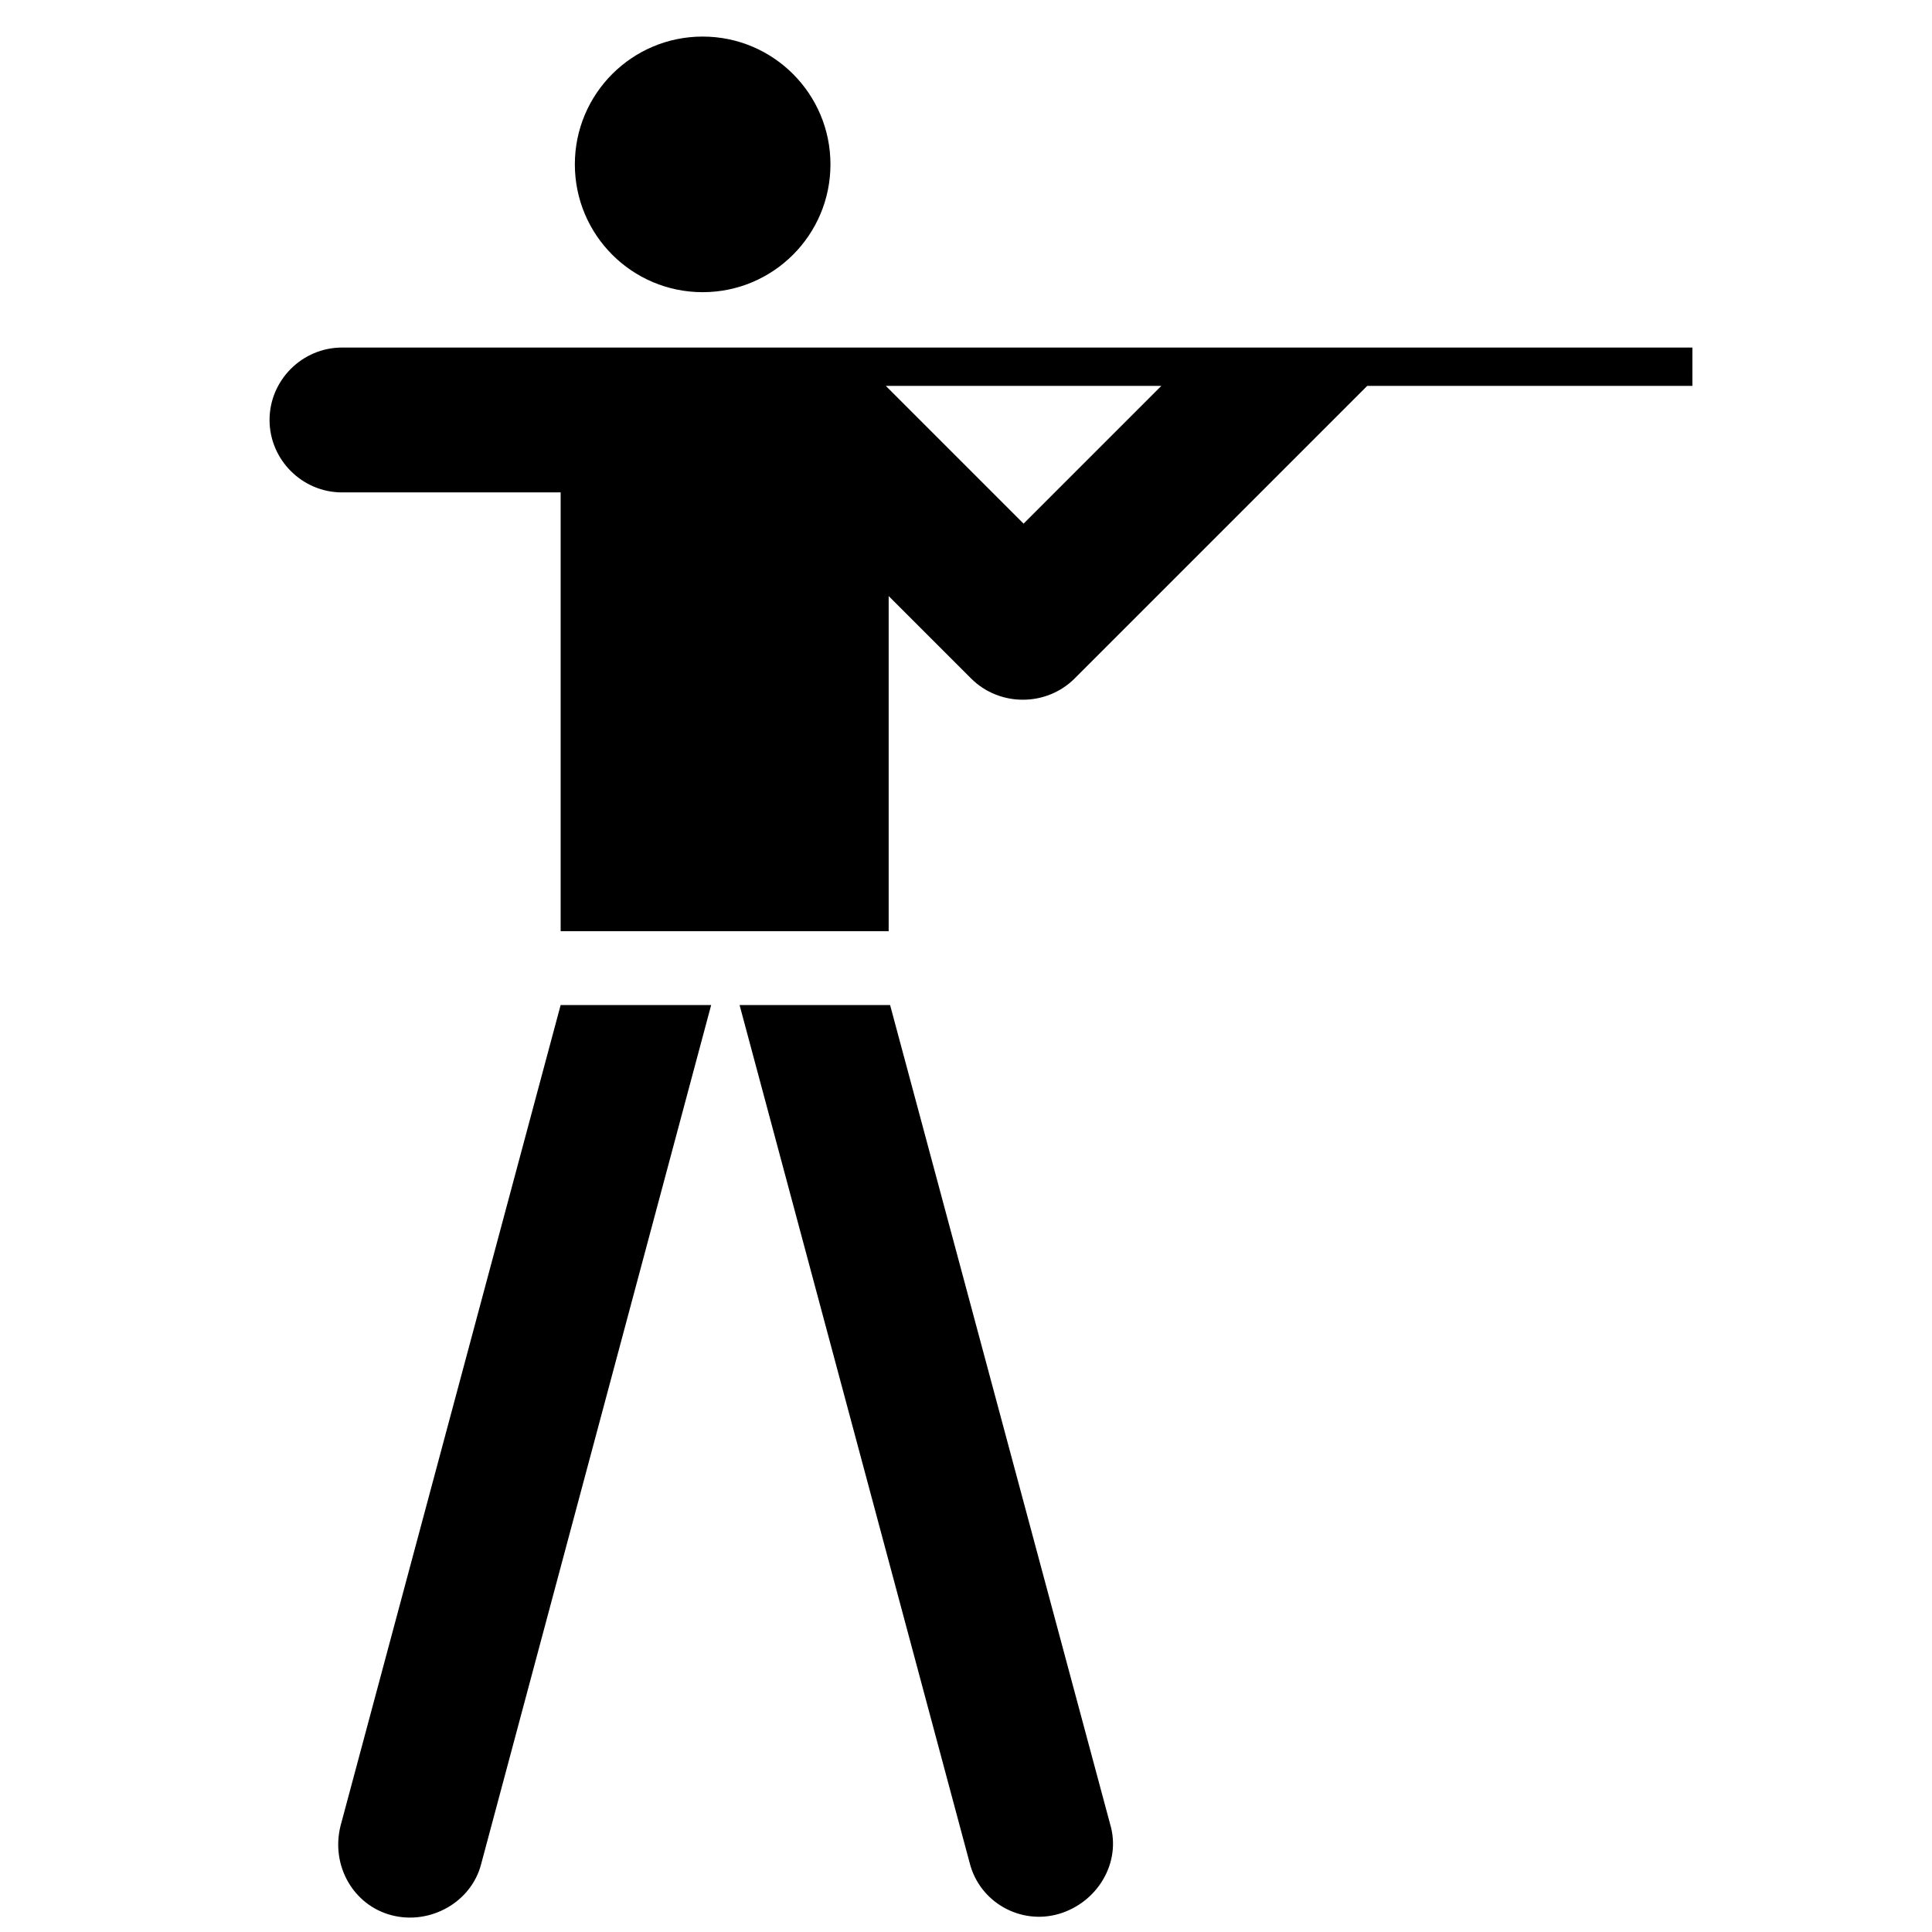
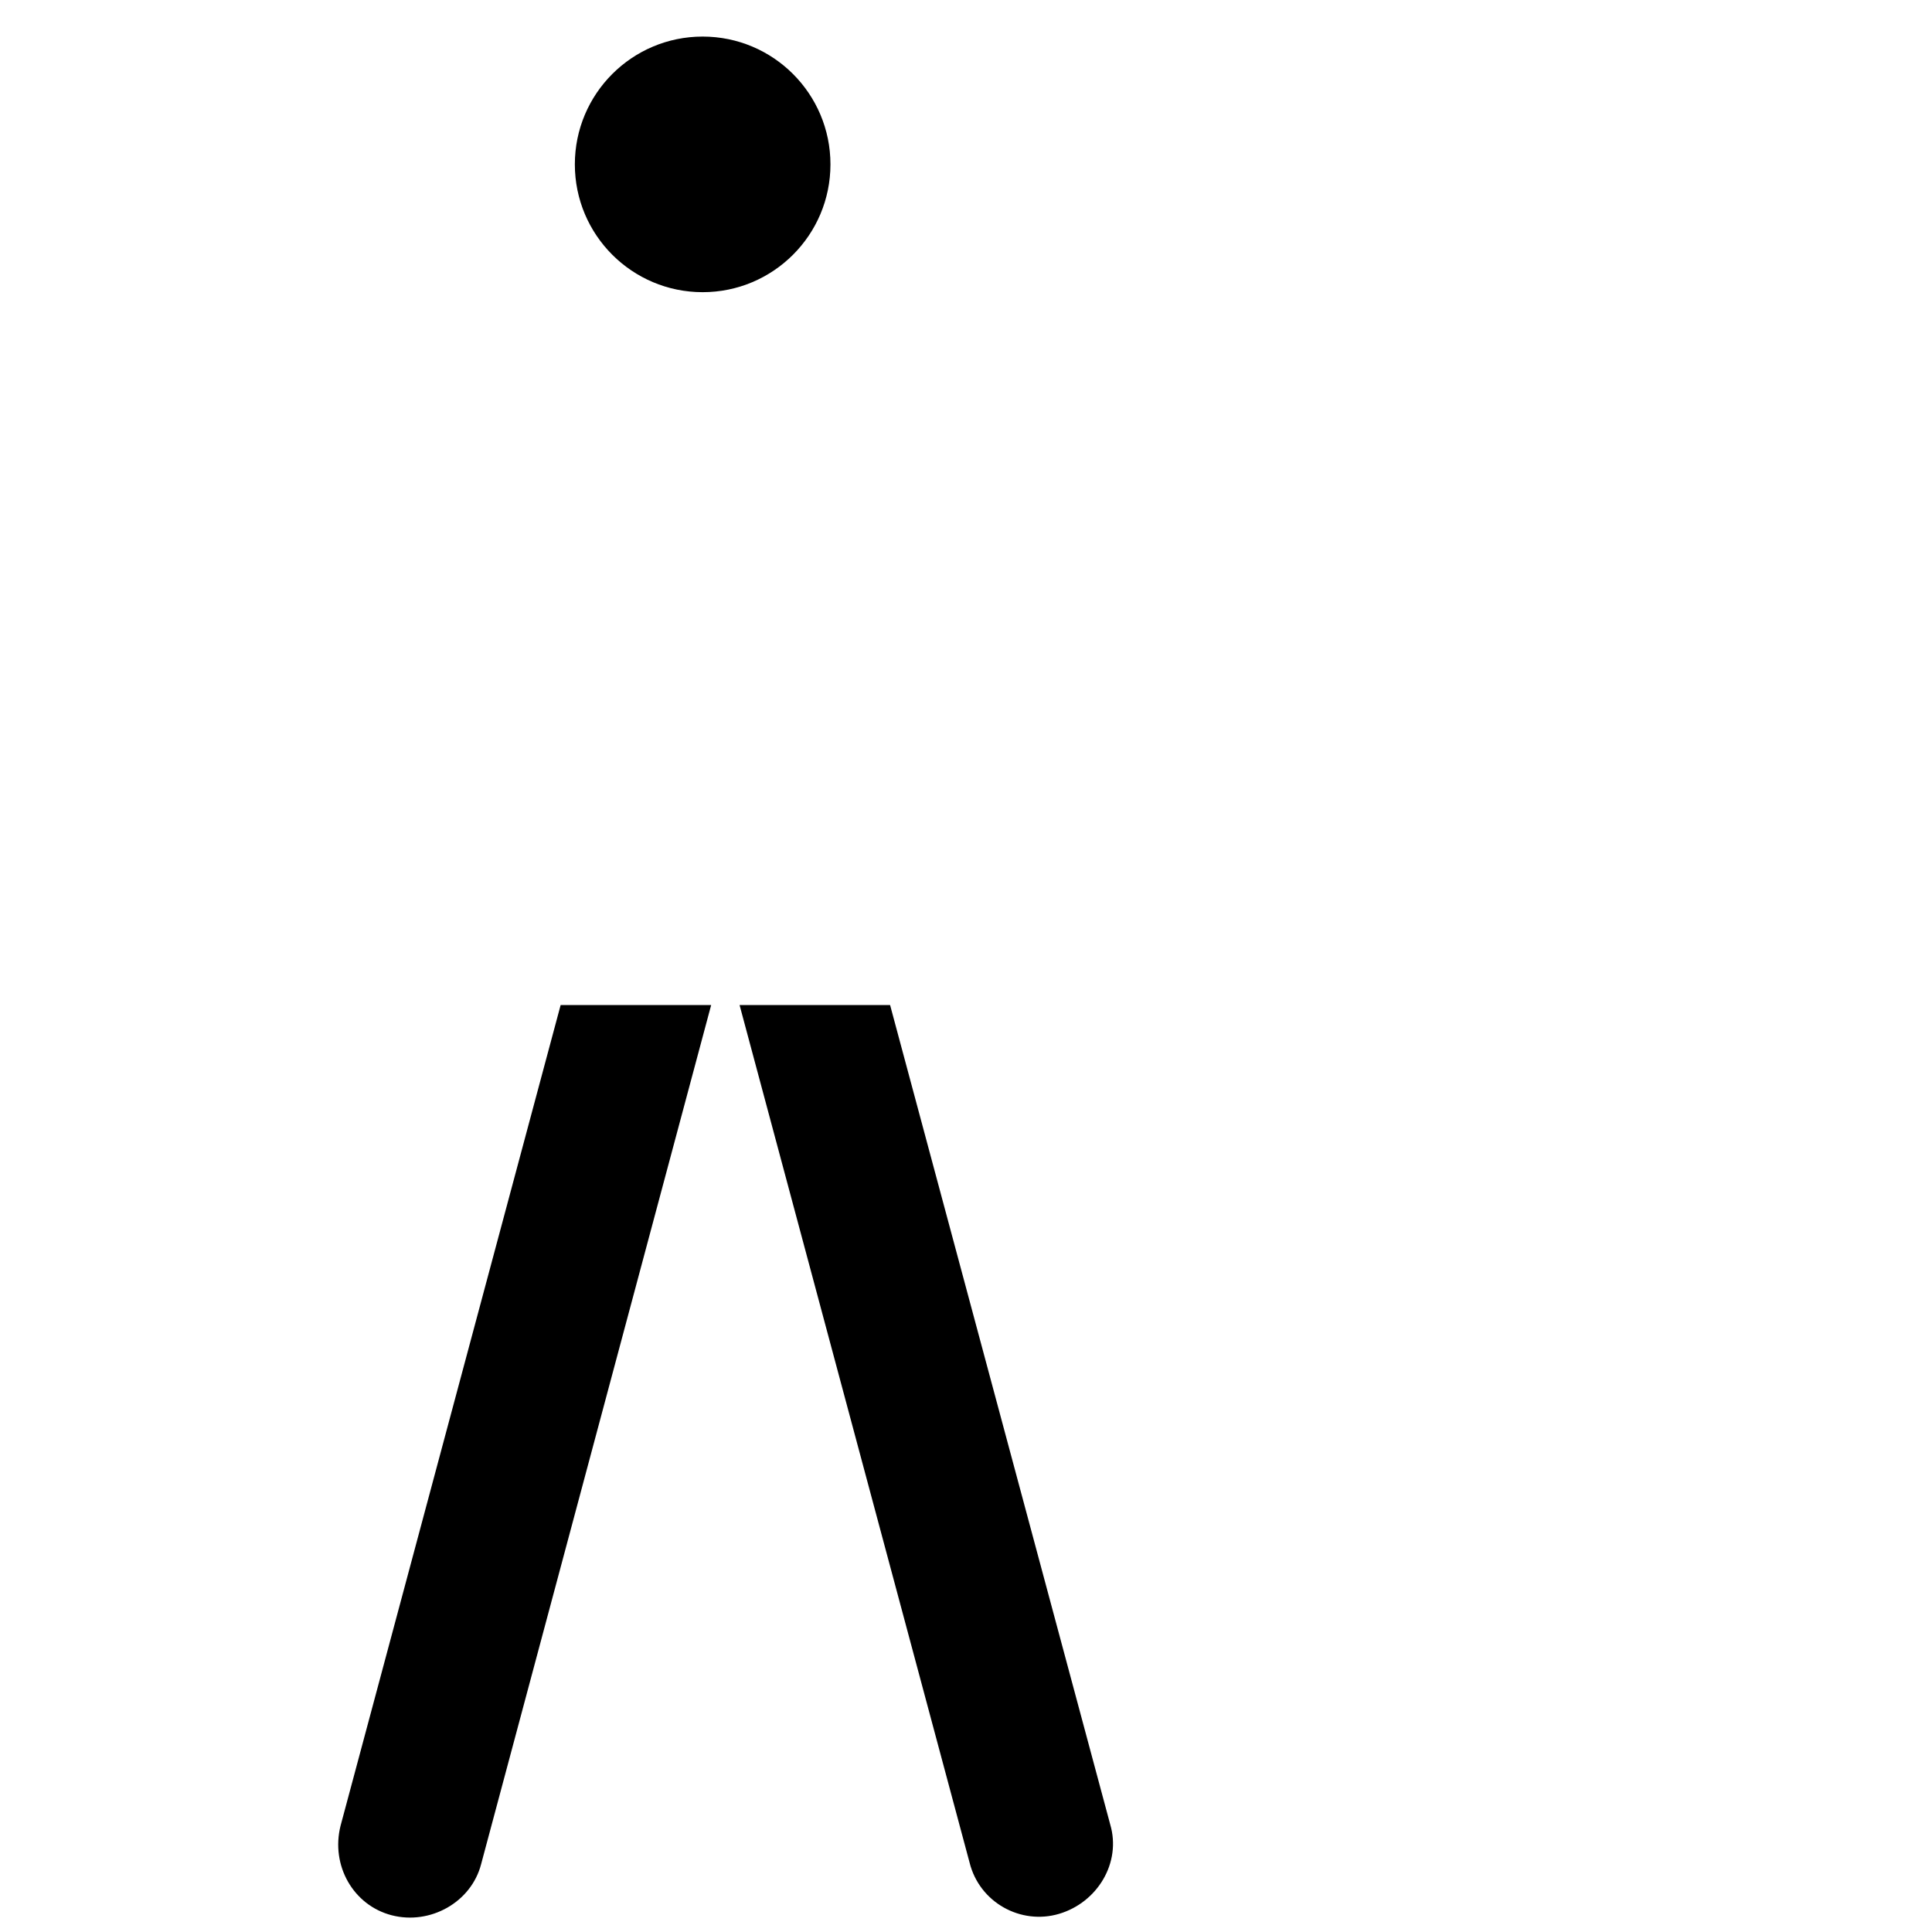
<svg xmlns="http://www.w3.org/2000/svg" xml:space="preserve" id="Pictogram" version="1.1" viewBox="0 0 100 100">
  <style id="style2" type="text/css">.st0{fill:none}</style>
  <g id="g12" transform="translate(4.47 -2.811) scale(.735)">
    <circle id="ellipse4" cx="43.4" cy="15.4" r="9" />
    <path id="path6" d="M17.9 132.4c-.7 2.8.9 5.6 3.6 6.3 2.7.7 5.6-.9 6.3-3.6L44 74.6H33.4Z" />
    <path id="path8" d="M56.6 74.6H46L62.2 135c.7 2.8 3.6 4.4 6.3 3.6 2.7-.8 4.4-3.6 3.6-6.3z" />
-     <path id="path10" d="M113.1 28.3H18c-2.8 0-5.1 2.3-5.1 5.1s2.3 5.1 5.1 5.1h15.4v30.9h23.1V45.8l5.8 5.8c2 2 5.3 2 7.3 0L90.2 31h22.9zM66 40.7 56.3 31h19.4z" />
  </g>
</svg>